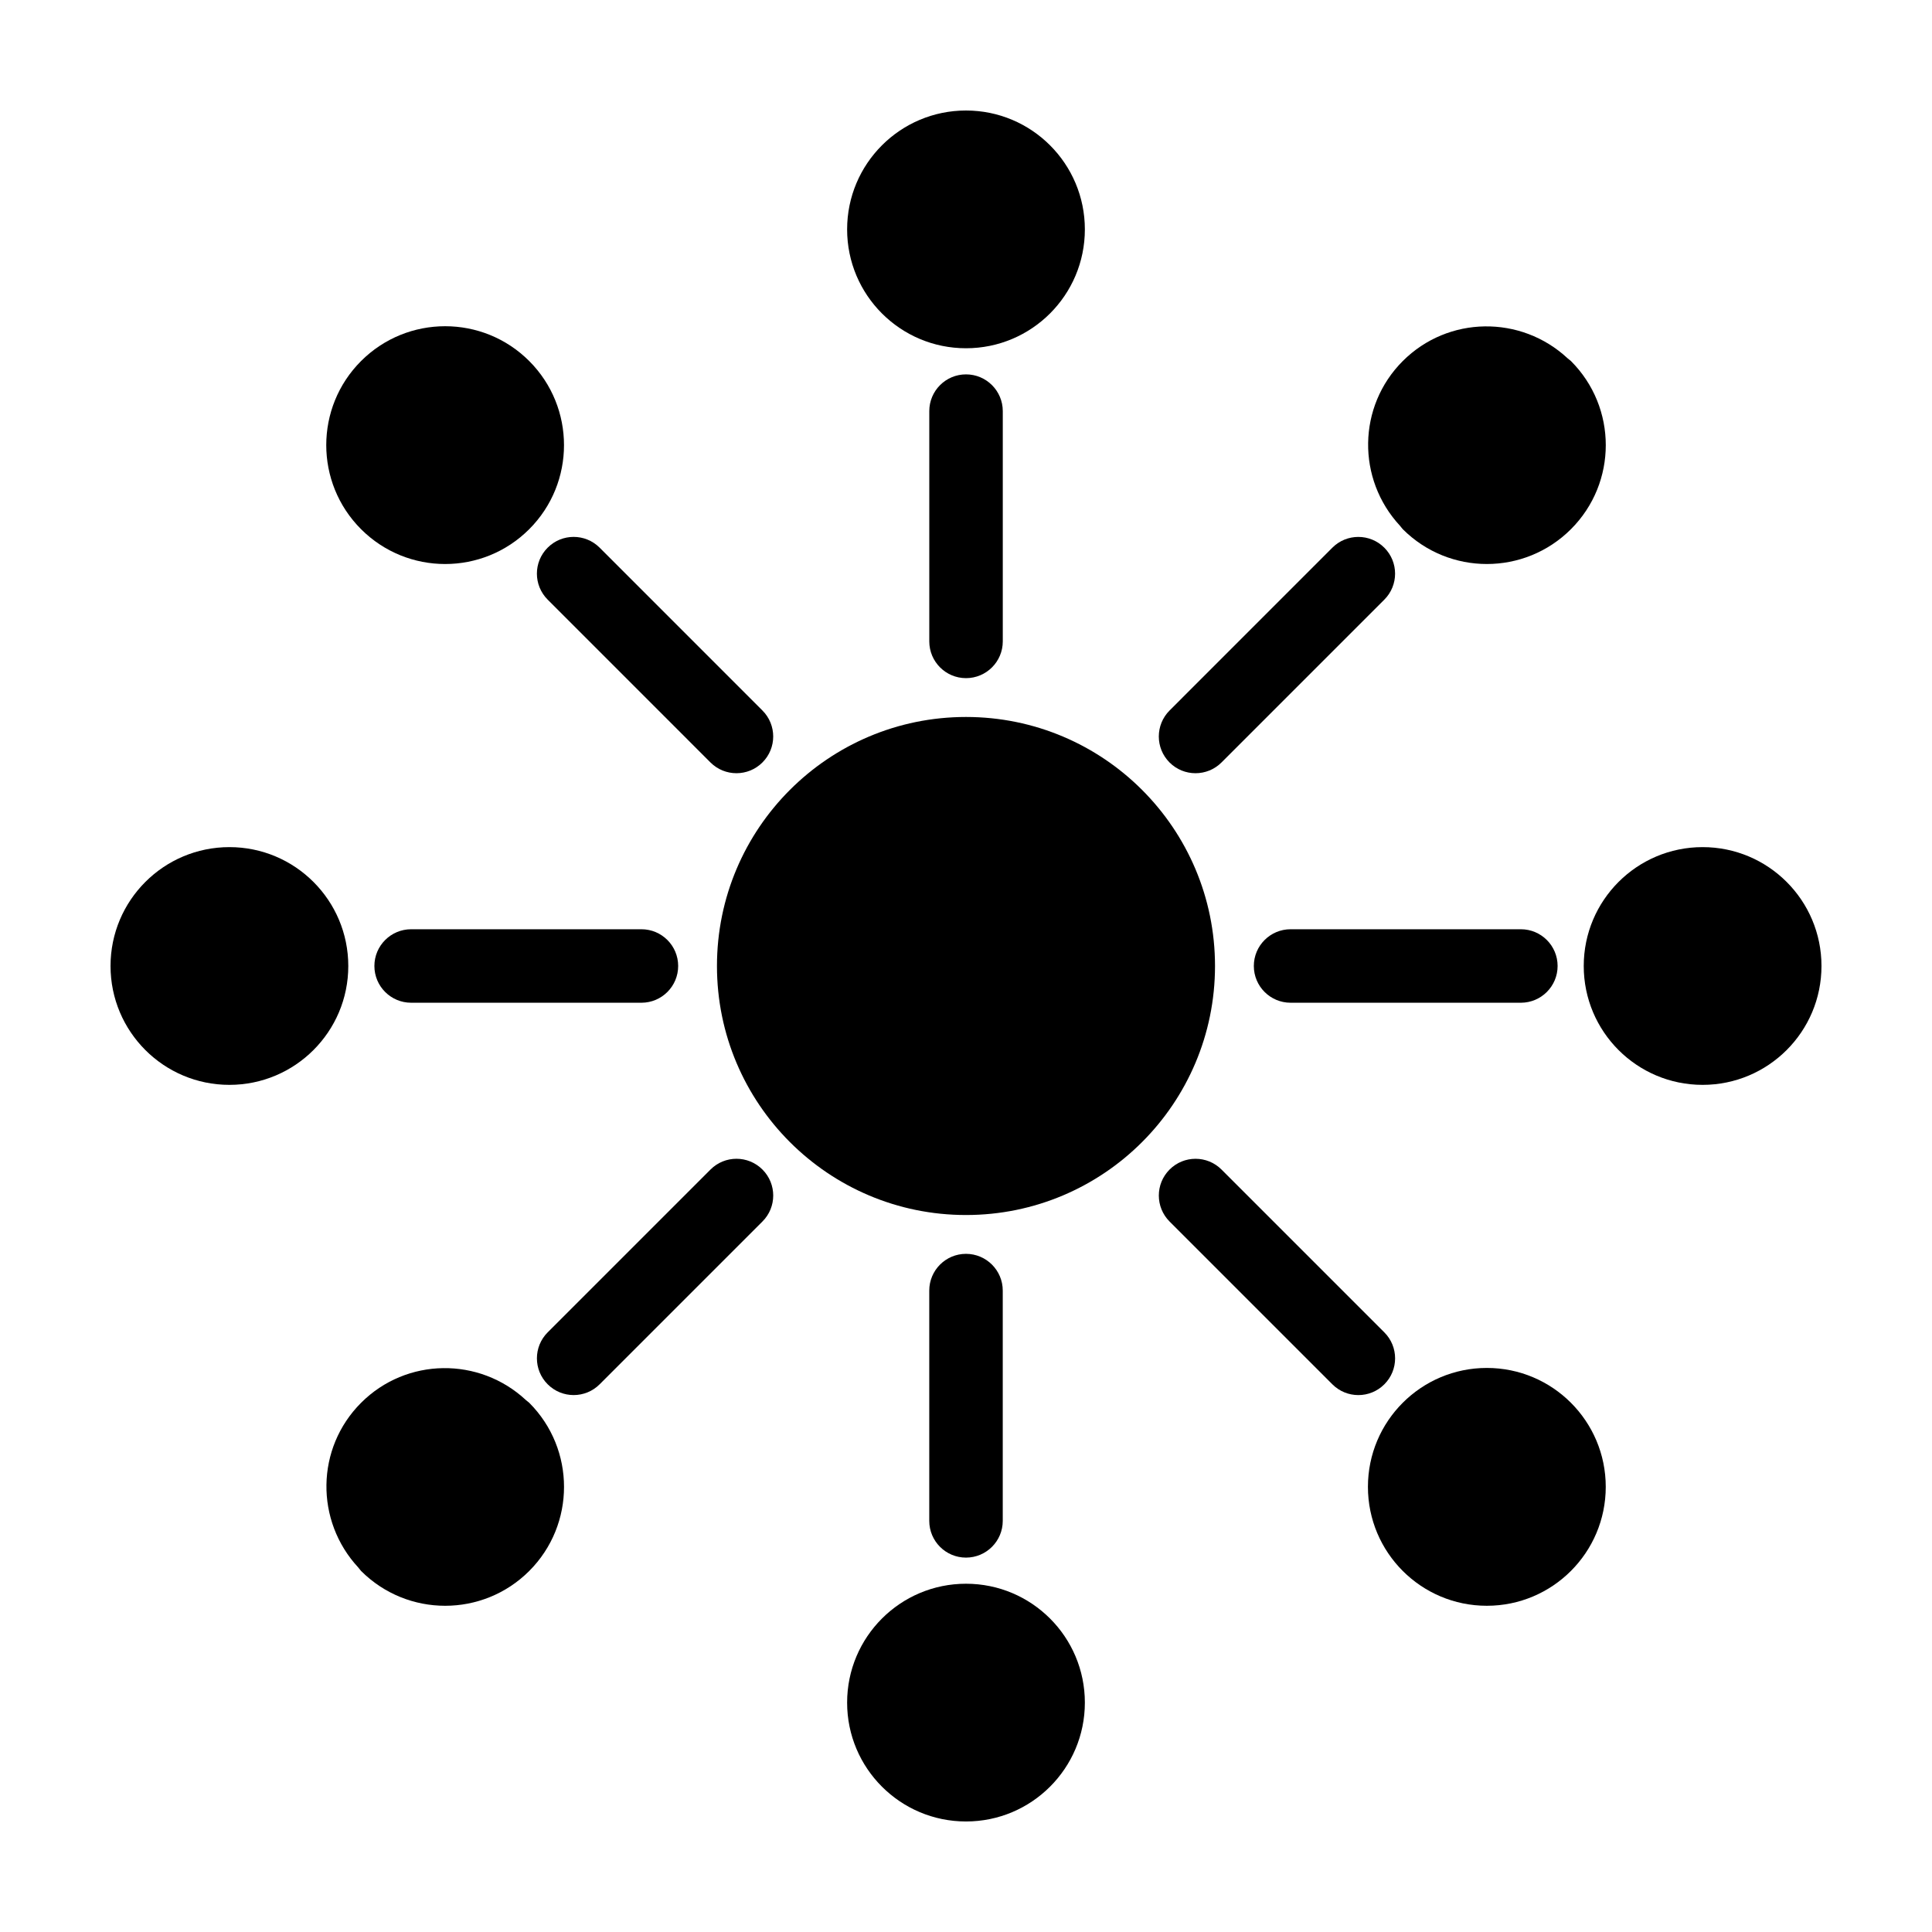
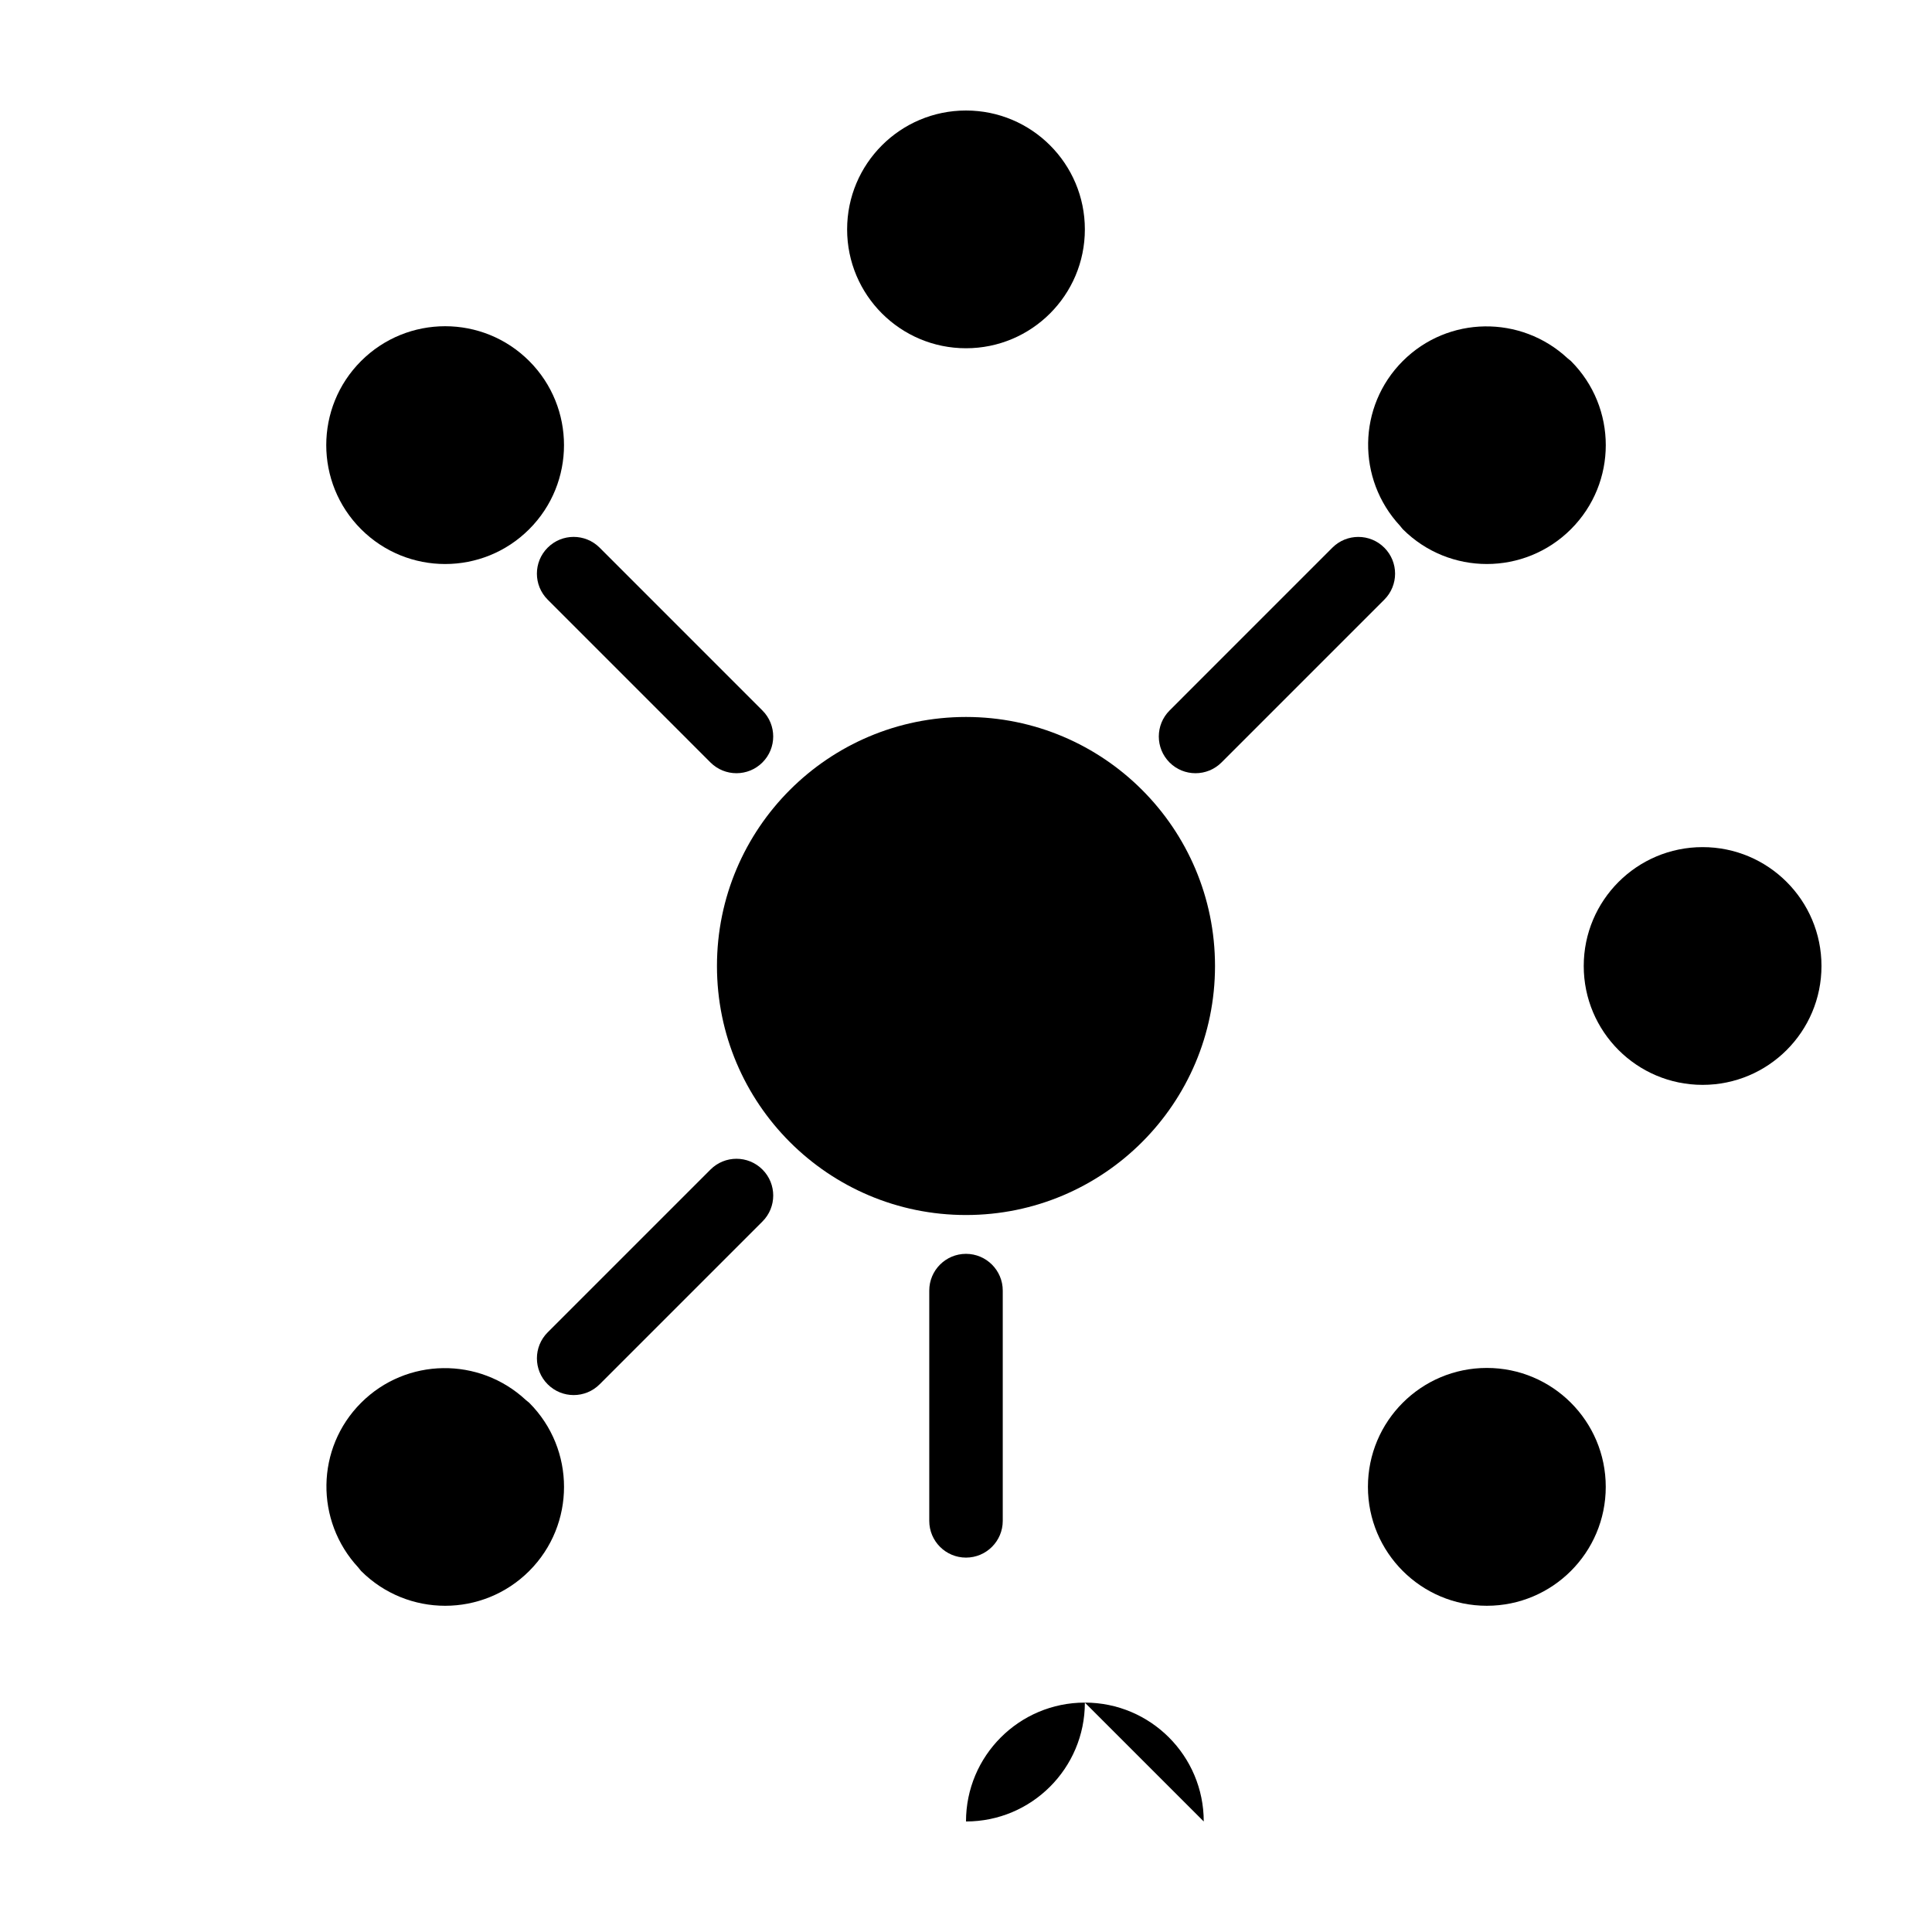
<svg xmlns="http://www.w3.org/2000/svg" fill="#000000" width="800px" height="800px" version="1.1" viewBox="144 144 512 512">
  <g>
    <path d="m465.99 400c0 36.445-29.547 65.992-65.992 65.992-36.449 0-65.996-29.547-65.996-65.992 0-36.449 29.547-65.996 65.996-65.996 36.445 0 65.992 29.547 65.992 65.996" />
    <path d="m284.25 284.24c12.289-12.297 12.289-32.25 0-44.559-12.297-12.305-32.254-12.305-44.566 0-12.297 12.305-12.297 32.254 0 44.559 12.312 12.309 32.266 12.309 44.566 0z" />
-     <path d="m236.3 400c0 17.398-14.105 31.5-31.504 31.5-17.398 0-31.504-14.102-31.504-31.5s14.105-31.504 31.504-31.504c17.398 0 31.504 14.105 31.504 31.504" />
    <path d="m569.54 538.03c0 17.406-14.109 31.516-31.512 31.516-17.406 0-31.512-14.109-31.512-31.516 0-17.402 14.105-31.512 31.512-31.512 17.402 0 31.512 14.109 31.512 31.512" />
    <path d="m515.75 284.24c12.309 12.305 32.254 12.305 44.566 0 12.309-12.297 12.309-32.25 0-44.559-0.277-0.273-0.598-0.457-0.887-0.727-12.348-11.488-31.645-11.305-43.68 0.727-12.027 12.031-12.211 31.32-0.719 43.676 0.266 0.277 0.449 0.617 0.719 0.883z" />
    <path d="m431.5 204.79c0 17.398-14.102 31.5-31.5 31.5s-31.504-14.102-31.504-31.5c0-17.398 14.105-31.504 31.504-31.504s31.5 14.105 31.5 31.504" />
    <path d="m283.37 515.03c-12.348-11.492-31.645-11.309-43.68 0.727-12.027 12.027-12.211 31.316-0.719 43.672 0.266 0.293 0.441 0.605 0.719 0.891 12.309 12.305 32.266 12.305 44.566 0 12.289-12.305 12.289-32.258 0-44.562-0.277-0.277-0.617-0.465-0.887-0.727z" />
-     <path d="m431.5 595.21c0 17.398-14.102 31.5-31.5 31.5s-31.504-14.102-31.504-31.5c0-17.398 14.105-31.504 31.504-31.504s31.5 14.105 31.5 31.504" />
+     <path d="m431.5 595.21c0 17.398-14.102 31.5-31.5 31.5c0-17.398 14.105-31.504 31.504-31.504s31.5 14.105 31.5 31.504" />
    <path d="m626.71 400c0 17.398-14.105 31.5-31.504 31.5s-31.5-14.102-31.5-31.5 14.102-31.504 31.5-31.504 31.504 14.105 31.504 31.504" />
-     <path d="m390.27 252.95v61.027c0 5.371 4.359 9.738 9.734 9.738s9.742-4.363 9.742-9.738v-61.027c0-5.375-4.367-9.738-9.742-9.738-5.379 0-9.734 4.359-9.734 9.738z" />
    <path d="m409.74 547.05v-61.031c0-5.371-4.367-9.738-9.742-9.738s-9.734 4.363-9.734 9.738v61.027c0 5.375 4.359 9.738 9.734 9.738 5.375-0.004 9.742-4.359 9.742-9.734z" />
-     <path d="m252.96 390.26c-5.379 0-9.742 4.359-9.742 9.738s4.359 9.738 9.742 9.738h61.027c5.371 0 9.734-4.359 9.734-9.738s-4.359-9.738-9.734-9.738z" />
-     <path d="m486.02 390.26c-5.379 0-9.742 4.359-9.742 9.738s4.359 9.738 9.742 9.738h61.027c5.371 0 9.734-4.359 9.734-9.738s-4.359-9.738-9.734-9.738z" />
    <path d="m289.14 302.91 43.145 43.152c3.809 3.797 9.969 3.797 13.766-0.004 3.809-3.797 3.809-9.969 0-13.77l-43.141-43.152c-3.809-3.805-9.977-3.805-13.773 0-3.805 3.801-3.805 9.969 0.004 13.773z" />
-     <path d="m510.86 497.09-43.145-43.145c-3.797-3.805-9.977-3.805-13.766 0-3.797 3.797-3.797 9.969 0 13.77l43.145 43.145c3.797 3.805 9.969 3.805 13.766 0 3.809-3.793 3.809-9.965 0-13.77z" />
    <path d="m332.29 453.94-43.145 43.145c-3.809 3.805-3.809 9.969 0 13.77 3.797 3.805 9.969 3.805 13.766 0l43.145-43.145c3.809-3.797 3.809-9.969 0-13.77-3.801-3.805-9.965-3.805-13.766 0z" />
    <path d="m467.71 346.06 43.145-43.145c3.809-3.809 3.809-9.969 0-13.773-3.797-3.805-9.969-3.805-13.766 0l-43.145 43.152c-3.797 3.805-3.797 9.969 0 13.77 3.789 3.797 9.969 3.797 13.766-0.004z" />
  </g>
</svg>